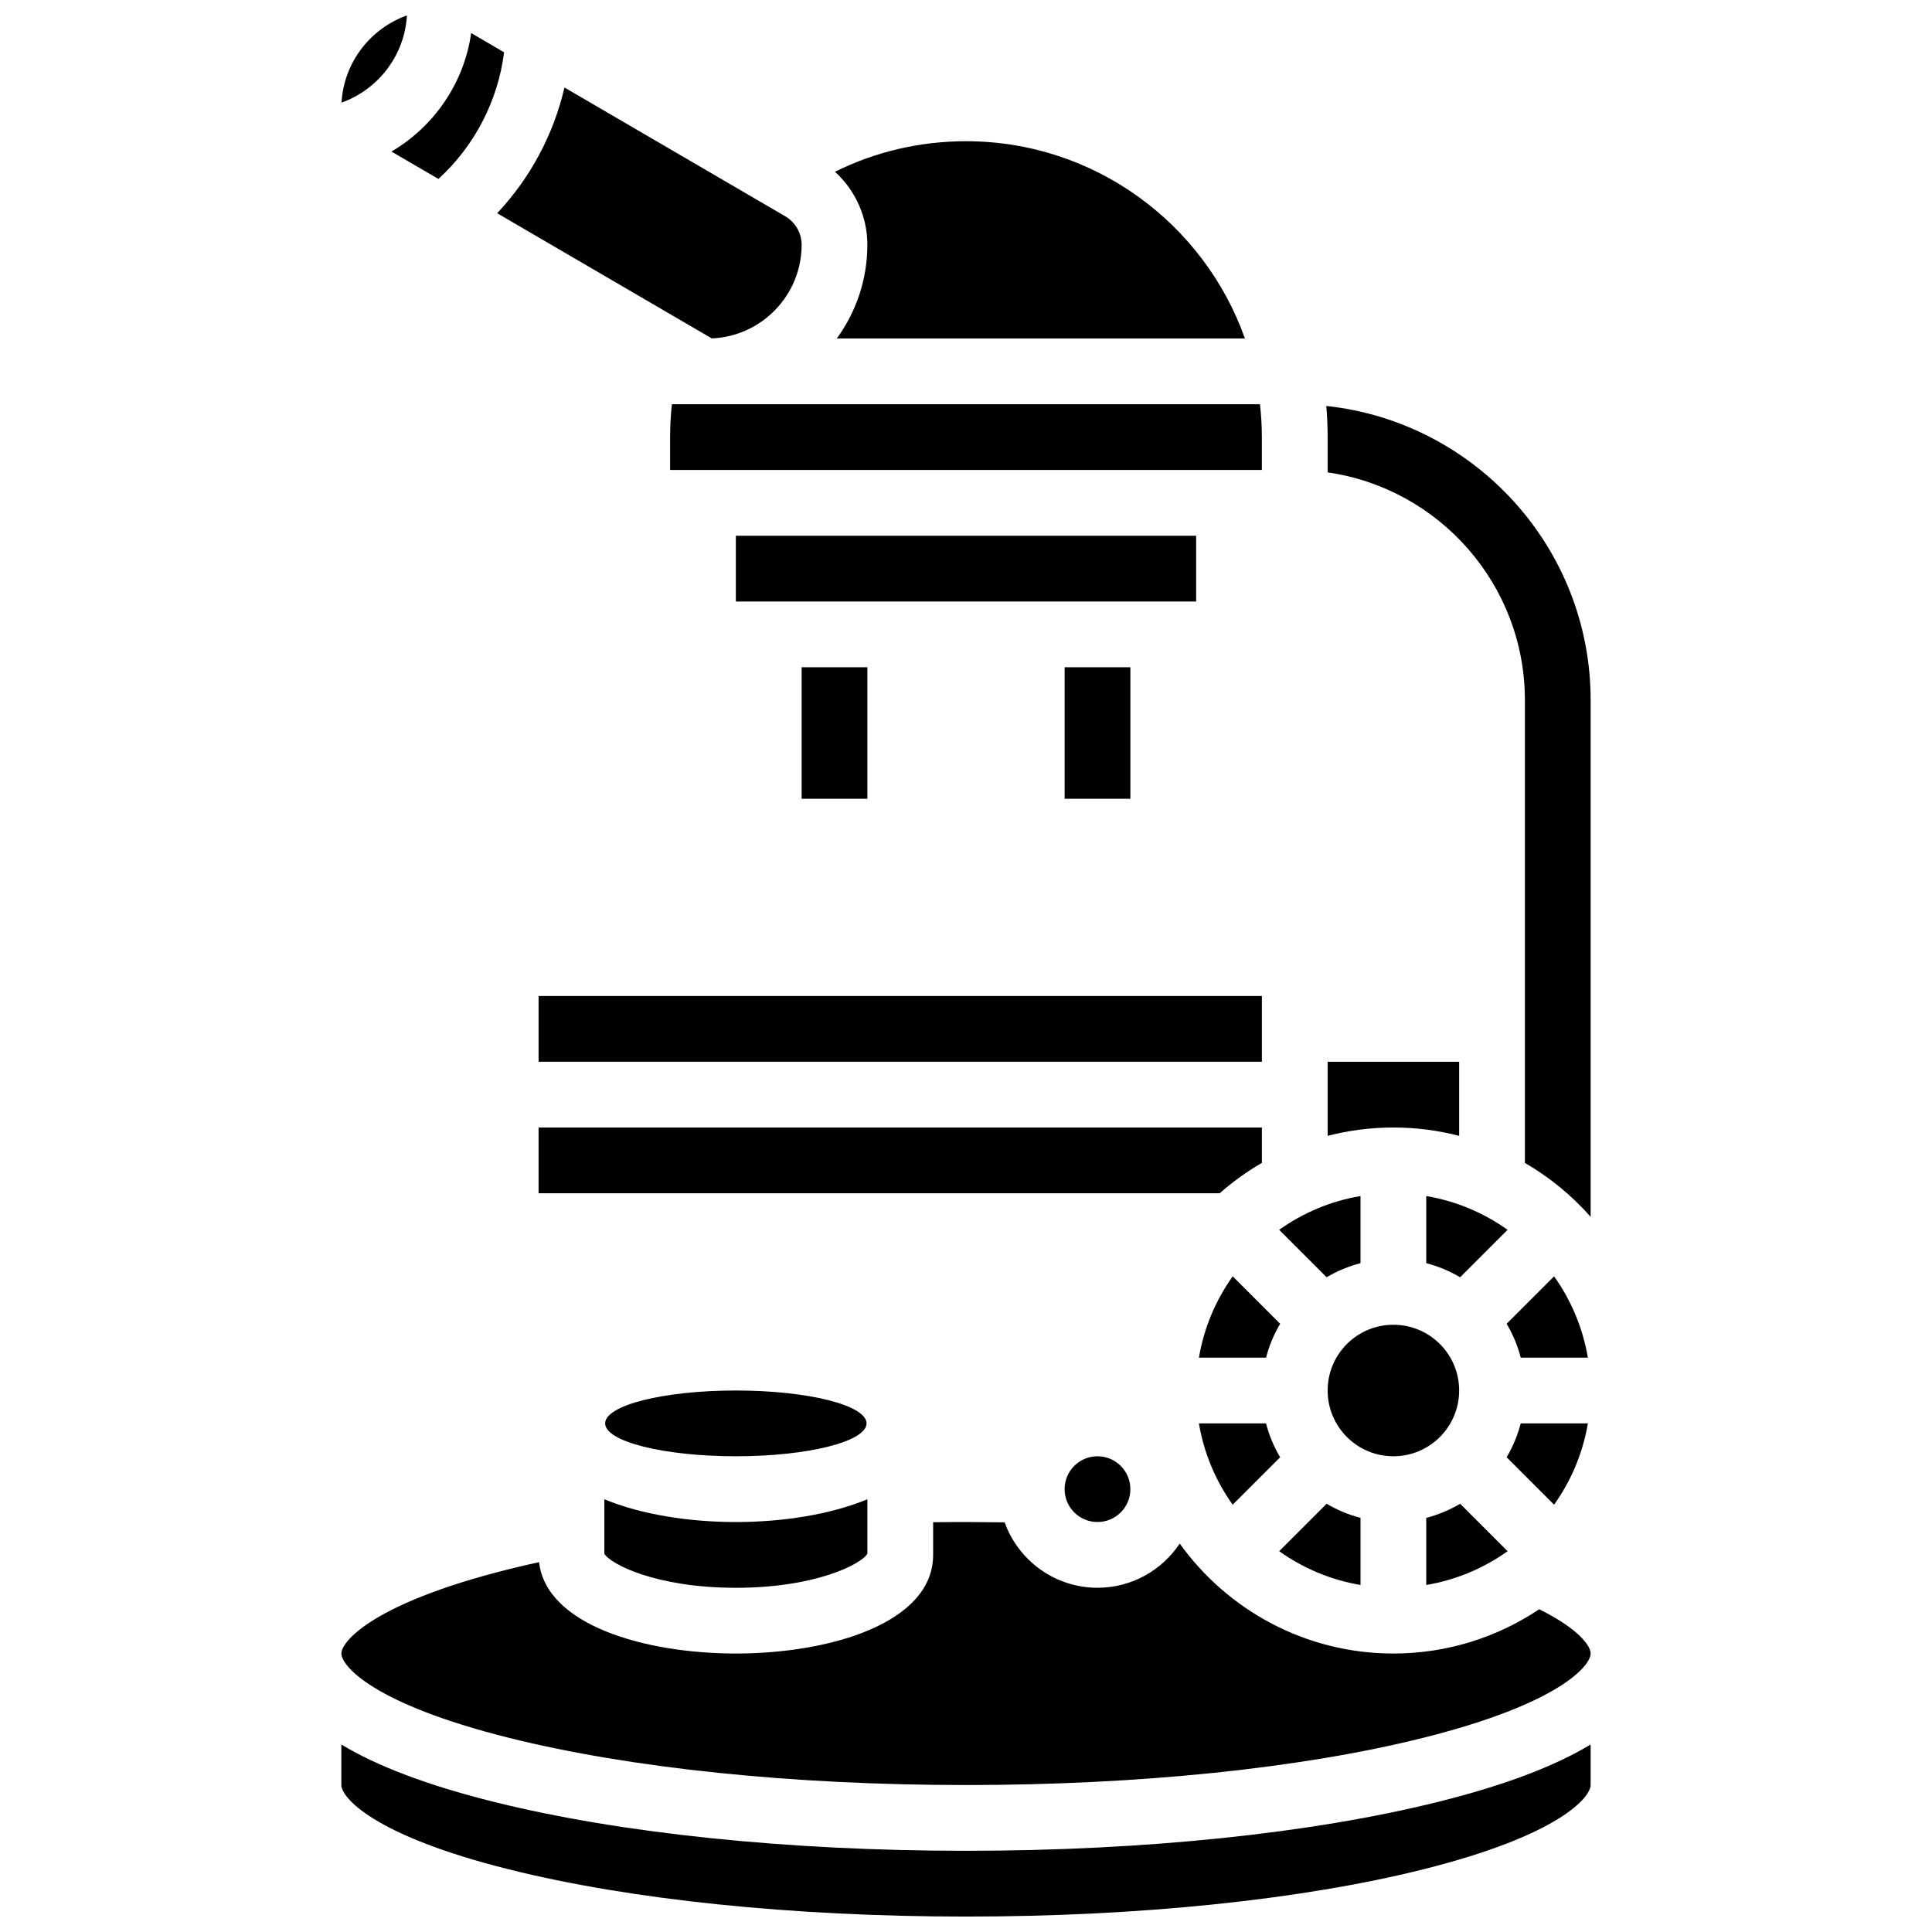
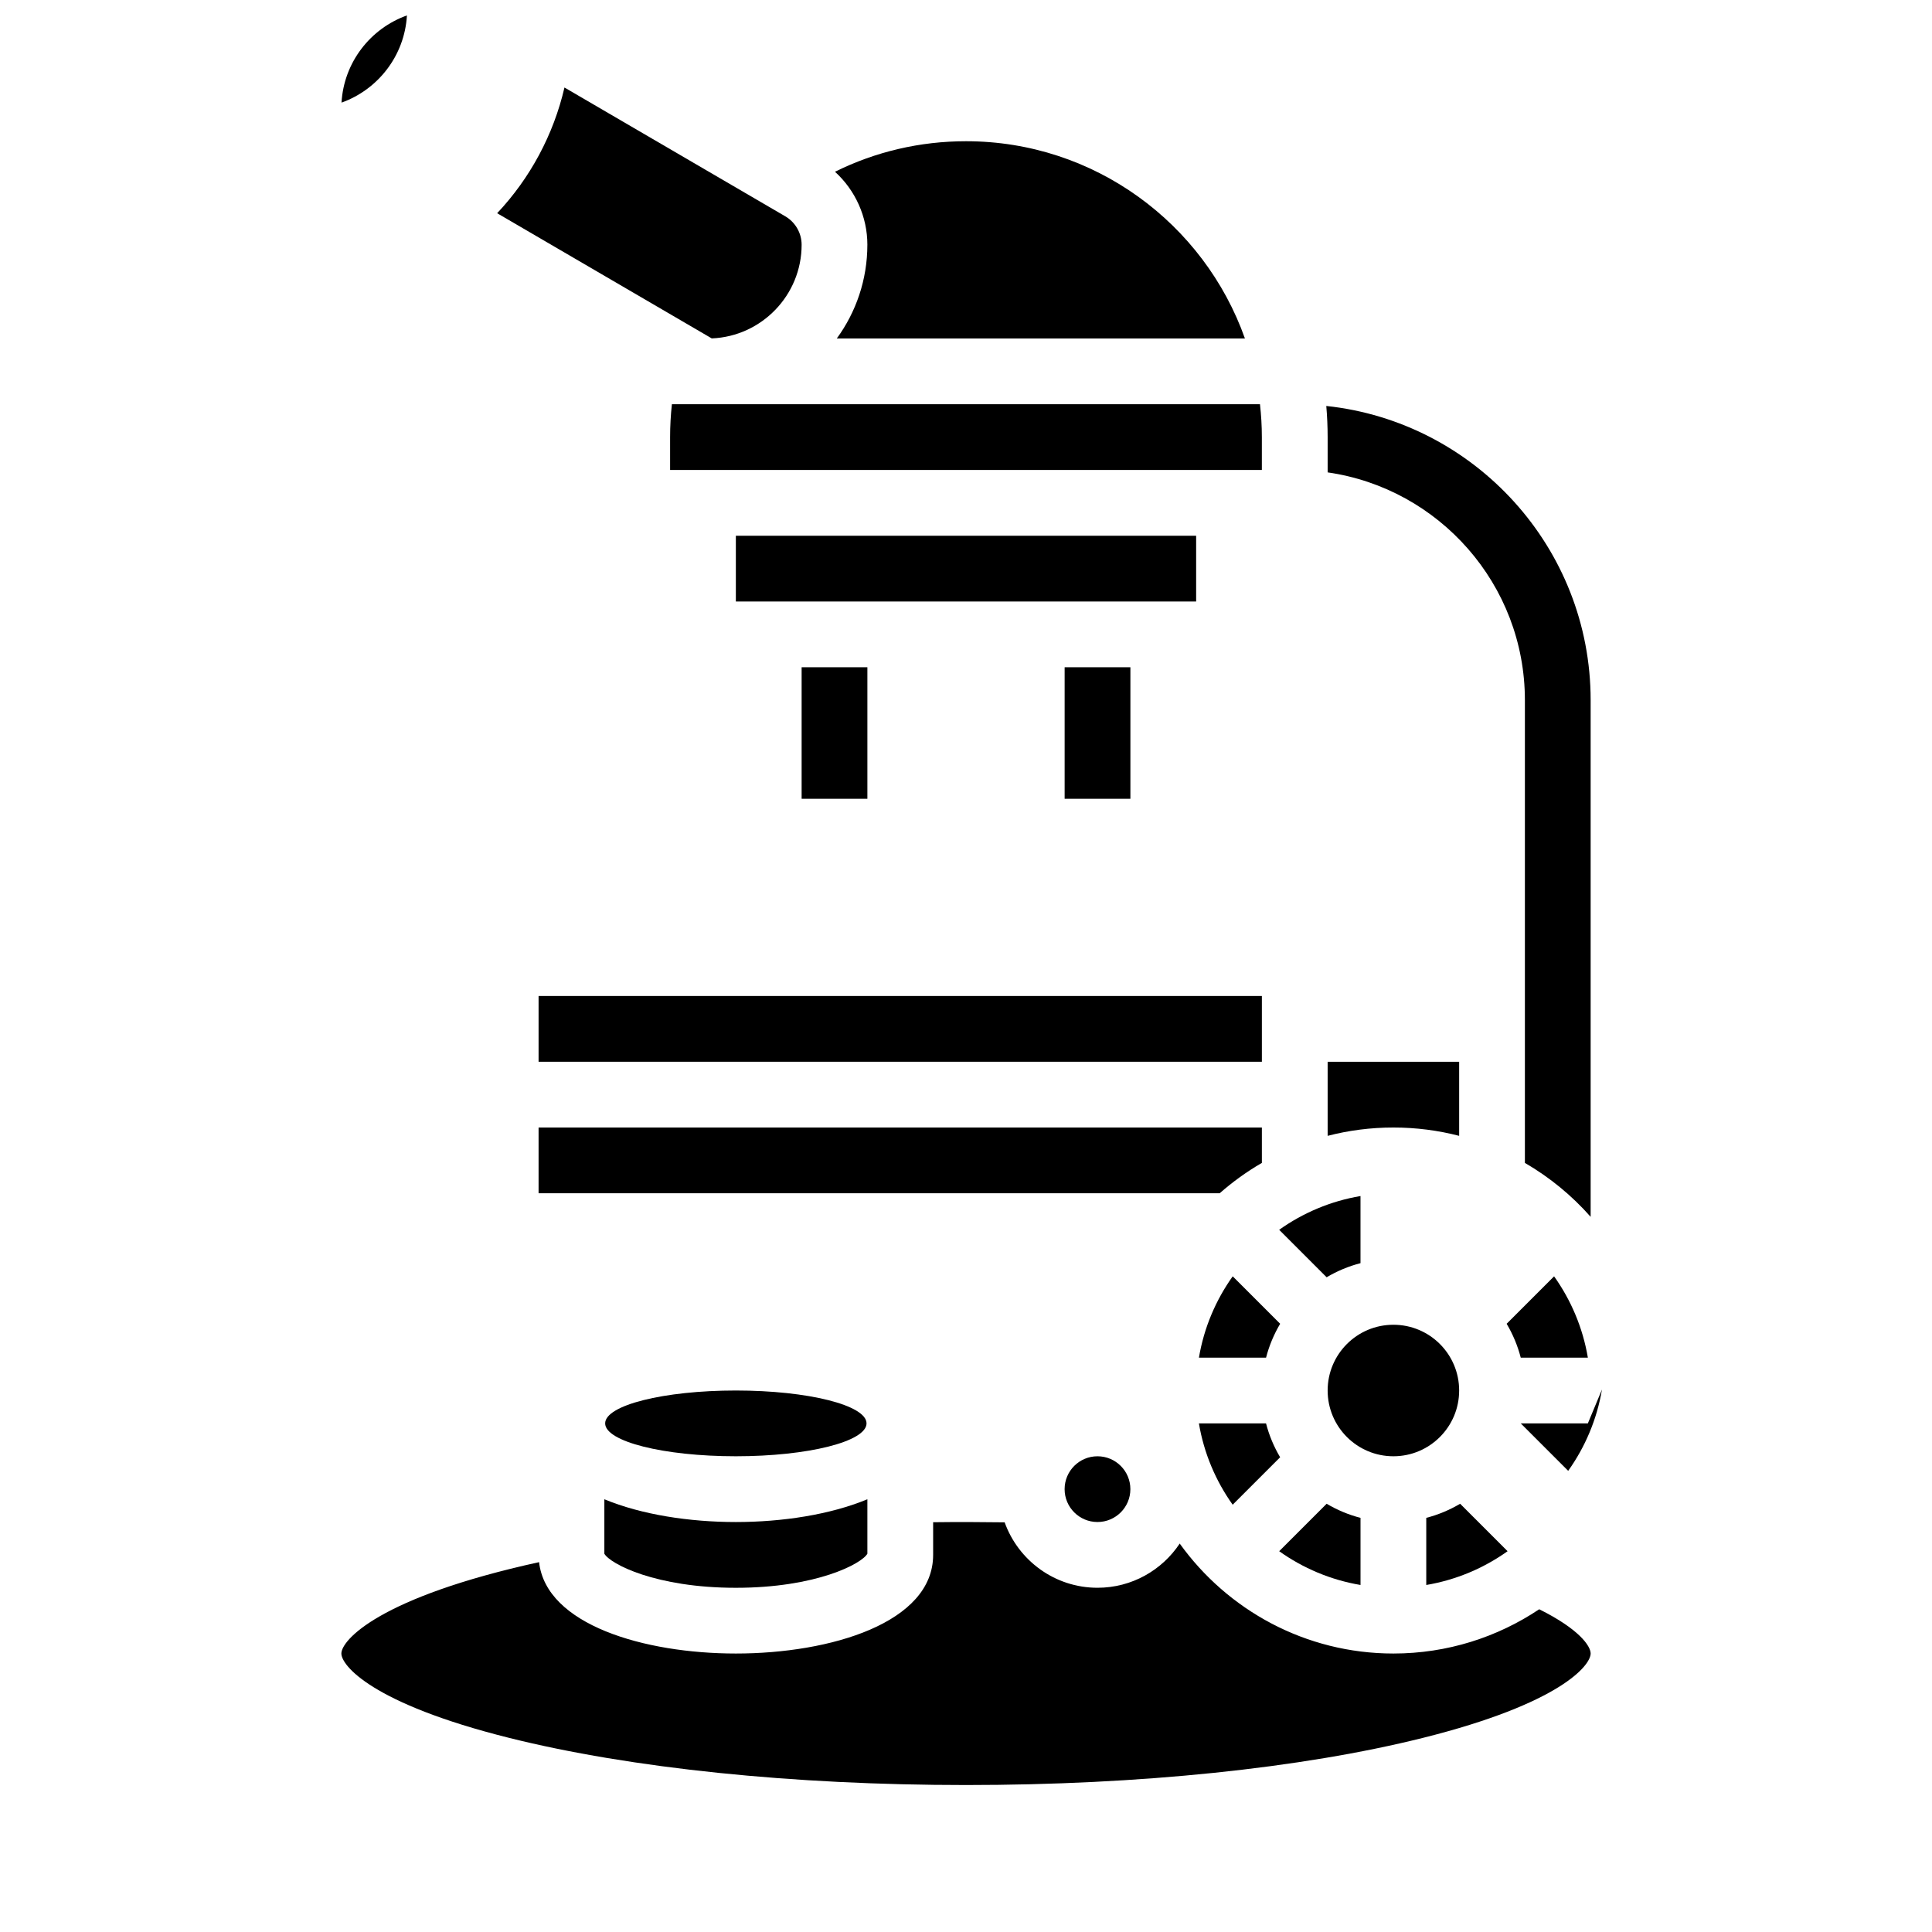
<svg xmlns="http://www.w3.org/2000/svg" width="800px" height="800px" version="1.1" viewBox="144 144 512 512">
  <defs>
    <clipPath id="b">
      <path d="m234 148.09h18v23.906h-18z" />
    </clipPath>
    <clipPath id="a">
      <path d="m234 606h332v45.902h-332z" />
    </clipPath>
  </defs>
  <path d="m286.73 407.95h191.68v17.426h-191.68z" />
  <path d="m356.44 320.83h17.426v34.852h-17.426z" />
  <path d="m461.73 503.79h17.789c0.824-3.191 2.098-6.203 3.738-8.977l-12.574-12.574c-4.488 6.297-7.617 13.621-8.953 21.551z" />
  <path d="m530.69 512.5c0 9.621-7.801 17.426-17.426 17.426s-17.426-7.805-17.426-17.426c0-9.625 7.801-17.426 17.426-17.426s17.426 7.801 17.426 17.426" />
  <path d="m530.95 542.51c-2.769 1.641-5.781 2.914-8.977 3.738v17.789c7.93-1.336 15.254-4.465 21.551-8.949z" />
  <path d="m504.55 546.25c-3.191-0.824-6.203-2.098-8.977-3.738l-12.574 12.574c6.297 4.488 13.621 7.613 21.551 8.949z" />
  <path d="m483.25 530.19c-1.641-2.769-2.914-5.781-3.738-8.977h-17.789c1.336 7.93 4.465 15.254 8.949 21.551z" />
  <path d="m426.14 320.83h17.426v34.852h-17.426z" />
  <path d="m304.16 555.75c1.547 2.707 13.605 9.031 34.852 9.031 21.246 0 33.301-6.324 34.852-9.031v-14.43c-9.828 4.082-22.562 6.035-34.852 6.035-12.285 0-25.02-1.953-34.852-6.035z" />
  <path d="m478.41 452.18v-9.375l-191.68-0.004v17.426h180.5c3.445-3.035 7.188-5.731 11.18-8.047z" />
  <path d="m443.56 538.64c0 4.812-3.902 8.711-8.715 8.711s-8.711-3.898-8.711-8.711 3.898-8.711 8.711-8.711 8.715 3.898 8.715 8.711" />
  <path d="m373.64 521.21c0 4.812-15.508 8.715-34.633 8.715-19.129 0-34.633-3.902-34.633-8.715s15.504-8.711 34.633-8.711c19.125 0 34.633 3.898 34.633 8.711" />
  <path d="m339.01 285.98h121.98v17.426h-121.98z" />
  <path d="m495.57 482.49c2.769-1.641 5.781-2.914 8.977-3.738v-17.789c-7.93 1.336-15.254 4.465-21.551 8.949z" />
  <path d="m332.62 233.68c13.227-0.539 23.82-11.465 23.82-24.82 0-3.086-1.656-5.969-4.324-7.527l-58.527-34.141c-2.887 12.457-9.066 24.008-17.84 33.312z" />
  <g clip-path="url(#b)">
    <path d="m251.84 148.09c-9.664 3.449-16.719 12.426-17.332 23.105 9.66-3.449 16.715-12.426 17.332-23.105z" />
  </g>
-   <path d="m260.18 191.42c9.574-8.711 15.797-20.707 17.41-33.562l-8.723-5.09c-1.914 13.383-9.93 24.816-21.133 31.395z" />
  <g clip-path="url(#a)">
-     <path d="m400 634.48c-47.234 0-91.742-4.625-125.33-13.02-17.27-4.316-30.68-9.379-40.211-15.148v10.746c0 3.125 7.984 13.238 44.438 22.352 32.242 8.059 75.246 12.5 121.1 12.5 45.852 0 88.859-4.438 121.1-12.5 36.453-9.117 44.434-19.227 44.434-22.352v-10.746c-9.531 5.769-22.941 10.832-40.211 15.148-33.582 8.398-78.09 13.02-125.32 13.02z" />
-   </g>
+     </g>
  <path d="m495.48 251.58c0.234 2.727 0.359 5.481 0.359 8.262v9.344c29.516 4.242 52.273 29.688 52.273 60.355v122.64c6.559 3.805 12.441 8.641 17.426 14.293v-136.93c0-40.414-30.734-73.777-70.059-77.961z" />
  <path d="m551.91 570.47c-11.066 7.402-24.359 11.73-38.645 11.73-23.309 0-43.969-11.512-56.629-29.141-4.684 7.055-12.699 11.715-21.785 11.715-11.328 0-20.988-7.242-24.609-17.34-6.297-0.09-12.648-0.105-18.953-0.027v8.656c0 17.957-27.098 26.137-52.273 26.137-24.258 0-50.289-7.598-52.156-24.215-42.438 9.297-52.395 20.711-52.395 24.215 0 3.125 7.984 13.238 44.438 22.352 32.242 8.059 75.246 12.5 121.1 12.5 45.852 0 88.859-4.438 121.1-12.5 36.453-9.113 44.434-19.227 44.434-22.352 0-1.969-3.008-6.445-13.629-11.73z" />
  <path d="m373.86 208.86c0 9.277-3.012 17.863-8.102 24.84h108.16c-10.789-30.422-39.844-52.273-73.918-52.273-12.203 0-23.996 2.777-34.719 8.09 5.387 4.898 8.582 11.926 8.582 19.344z" />
-   <path d="m521.97 478.75c3.191 0.824 6.203 2.098 8.977 3.738l12.574-12.574c-6.297-4.488-13.621-7.613-21.551-8.949z" />
-   <path d="m564.8 521.21h-17.789c-0.824 3.191-2.098 6.203-3.738 8.977l12.574 12.574c4.488-6.297 7.617-13.621 8.953-21.551z" />
+   <path d="m564.8 521.21h-17.789l12.574 12.574c4.488-6.297 7.617-13.621 8.953-21.551z" />
  <path d="m555.85 482.24-12.574 12.574c1.641 2.769 2.914 5.781 3.738 8.977h17.789c-1.34-7.93-4.469-15.254-8.953-21.551z" />
  <path d="m327.94 251.13h-5.879c-0.316 2.883-0.477 5.789-0.477 8.711v8.711h156.82v-8.711c0-2.945-0.176-5.852-0.496-8.711z" />
  <path d="m495.84 445.01c5.57-1.441 11.41-2.207 17.426-2.207s11.852 0.766 17.426 2.207v-19.629h-34.852z" />
</svg>